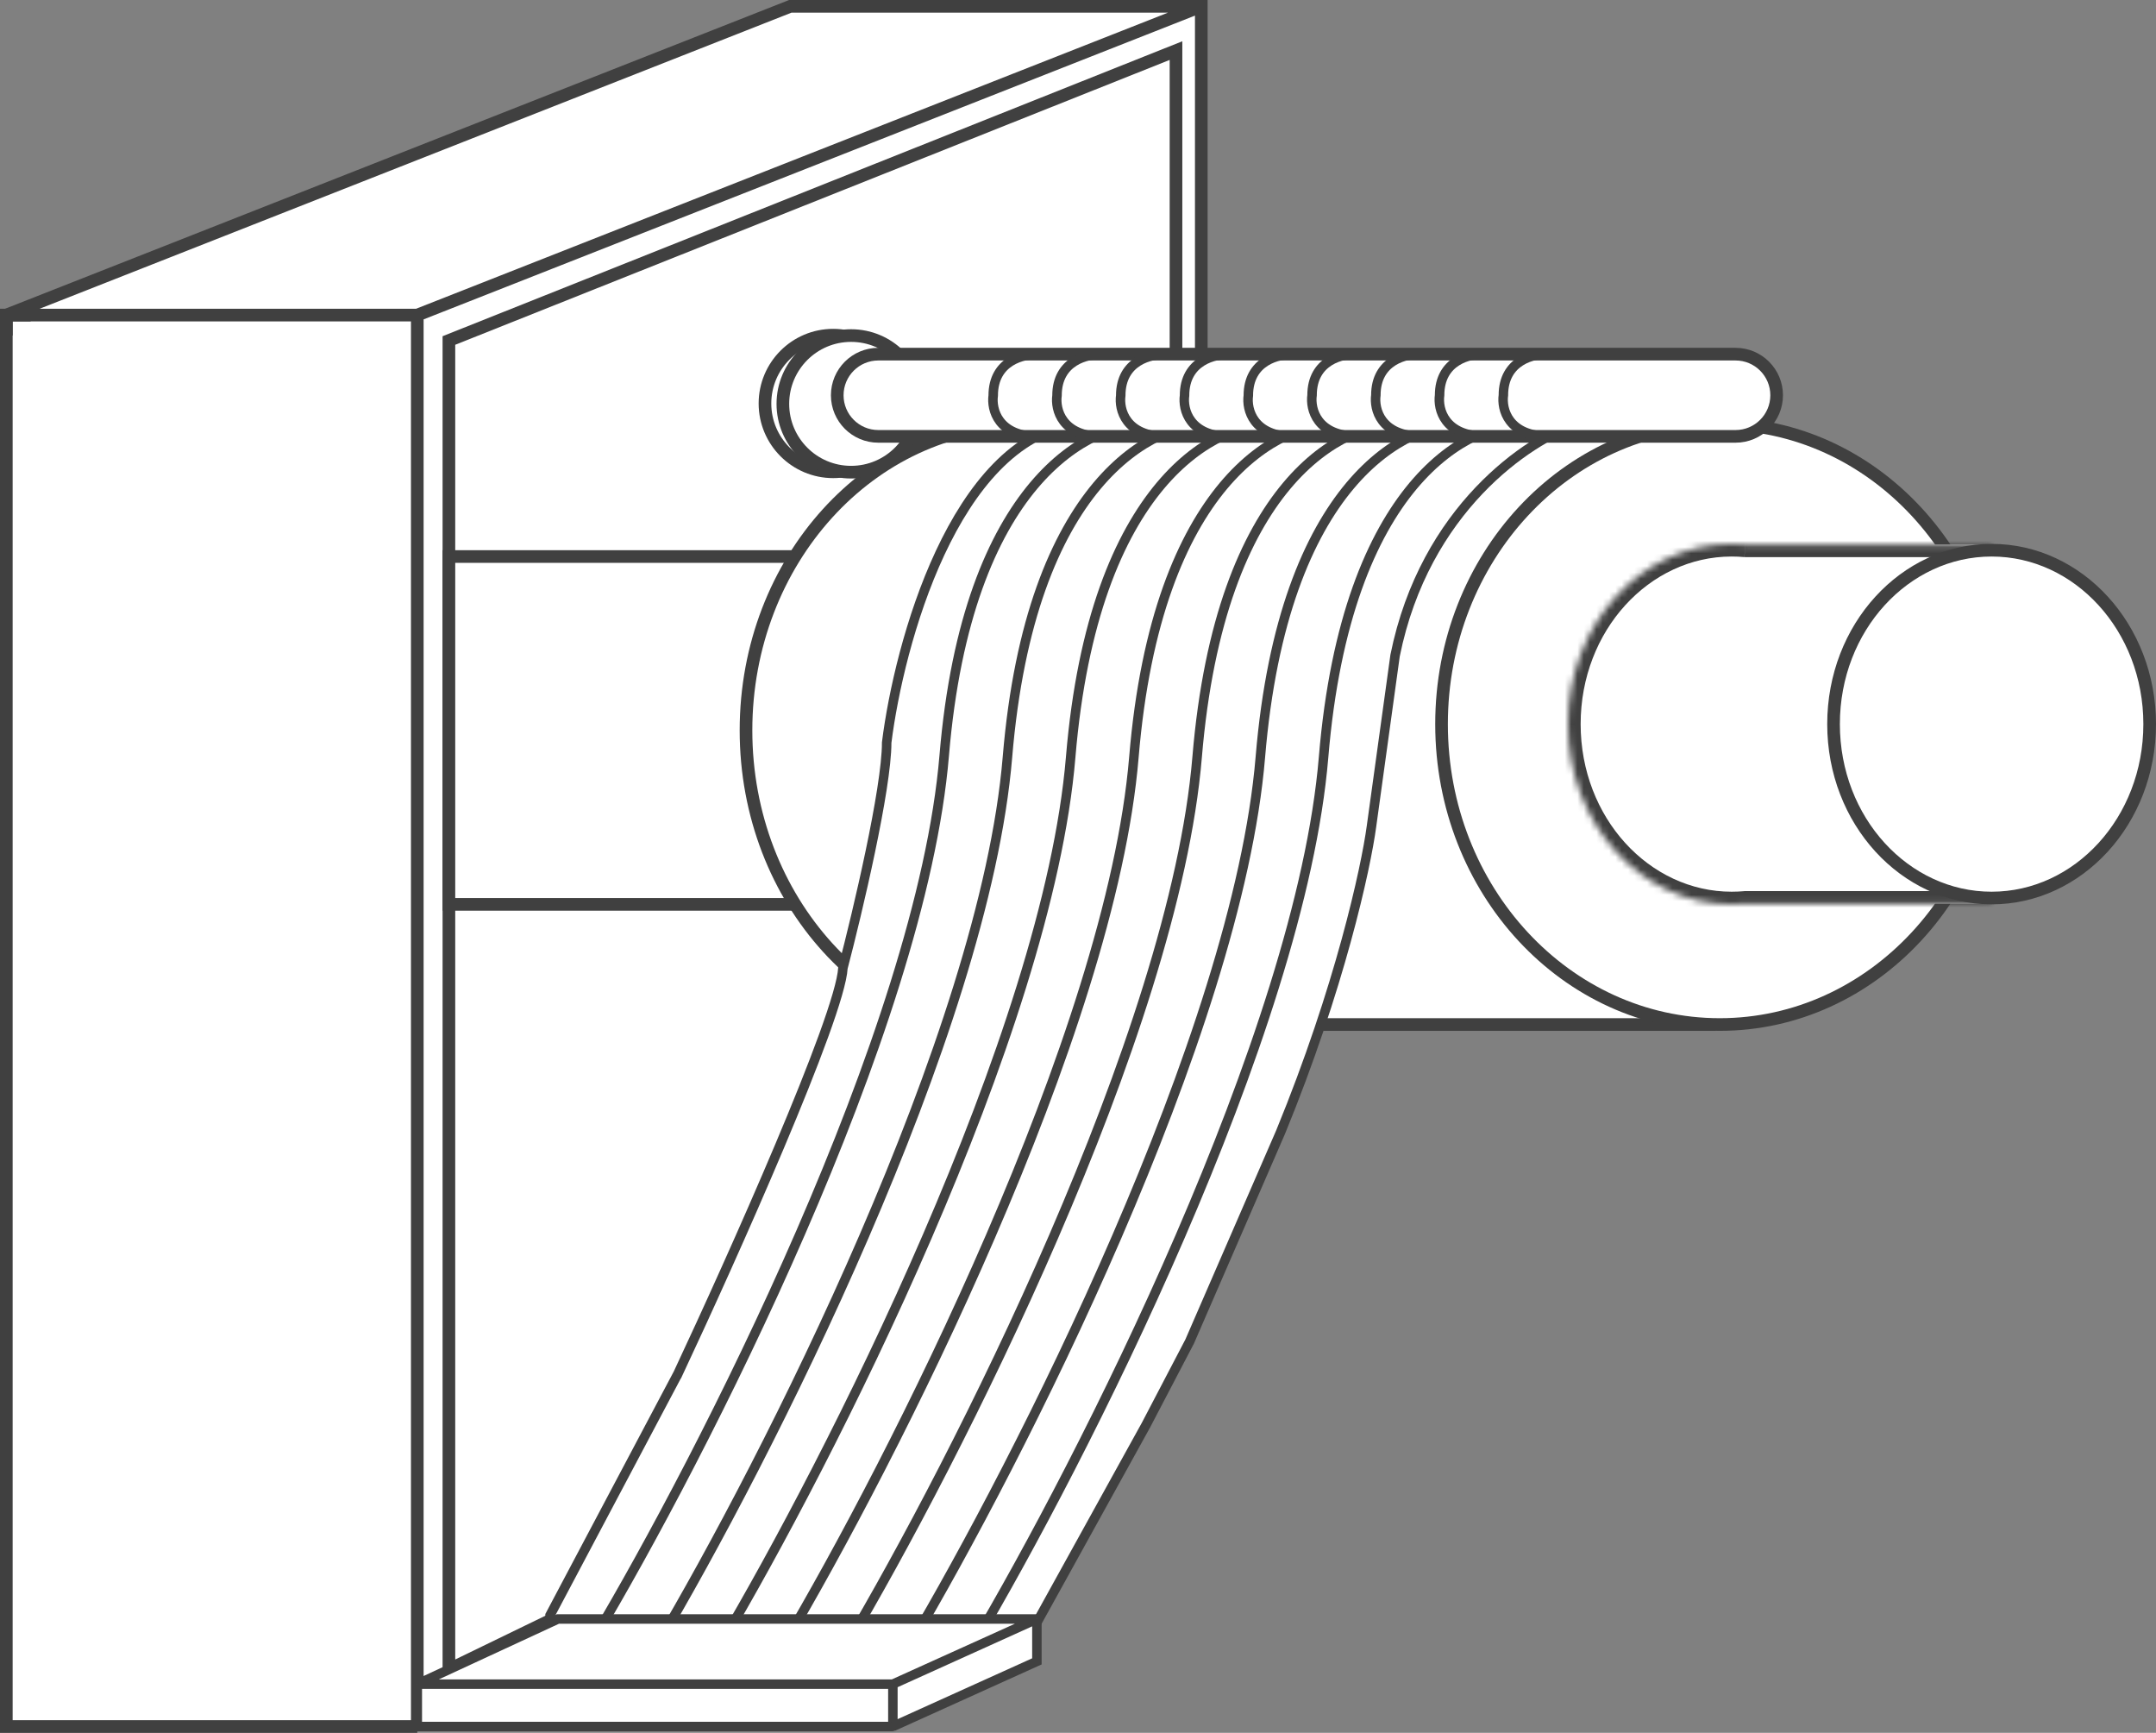
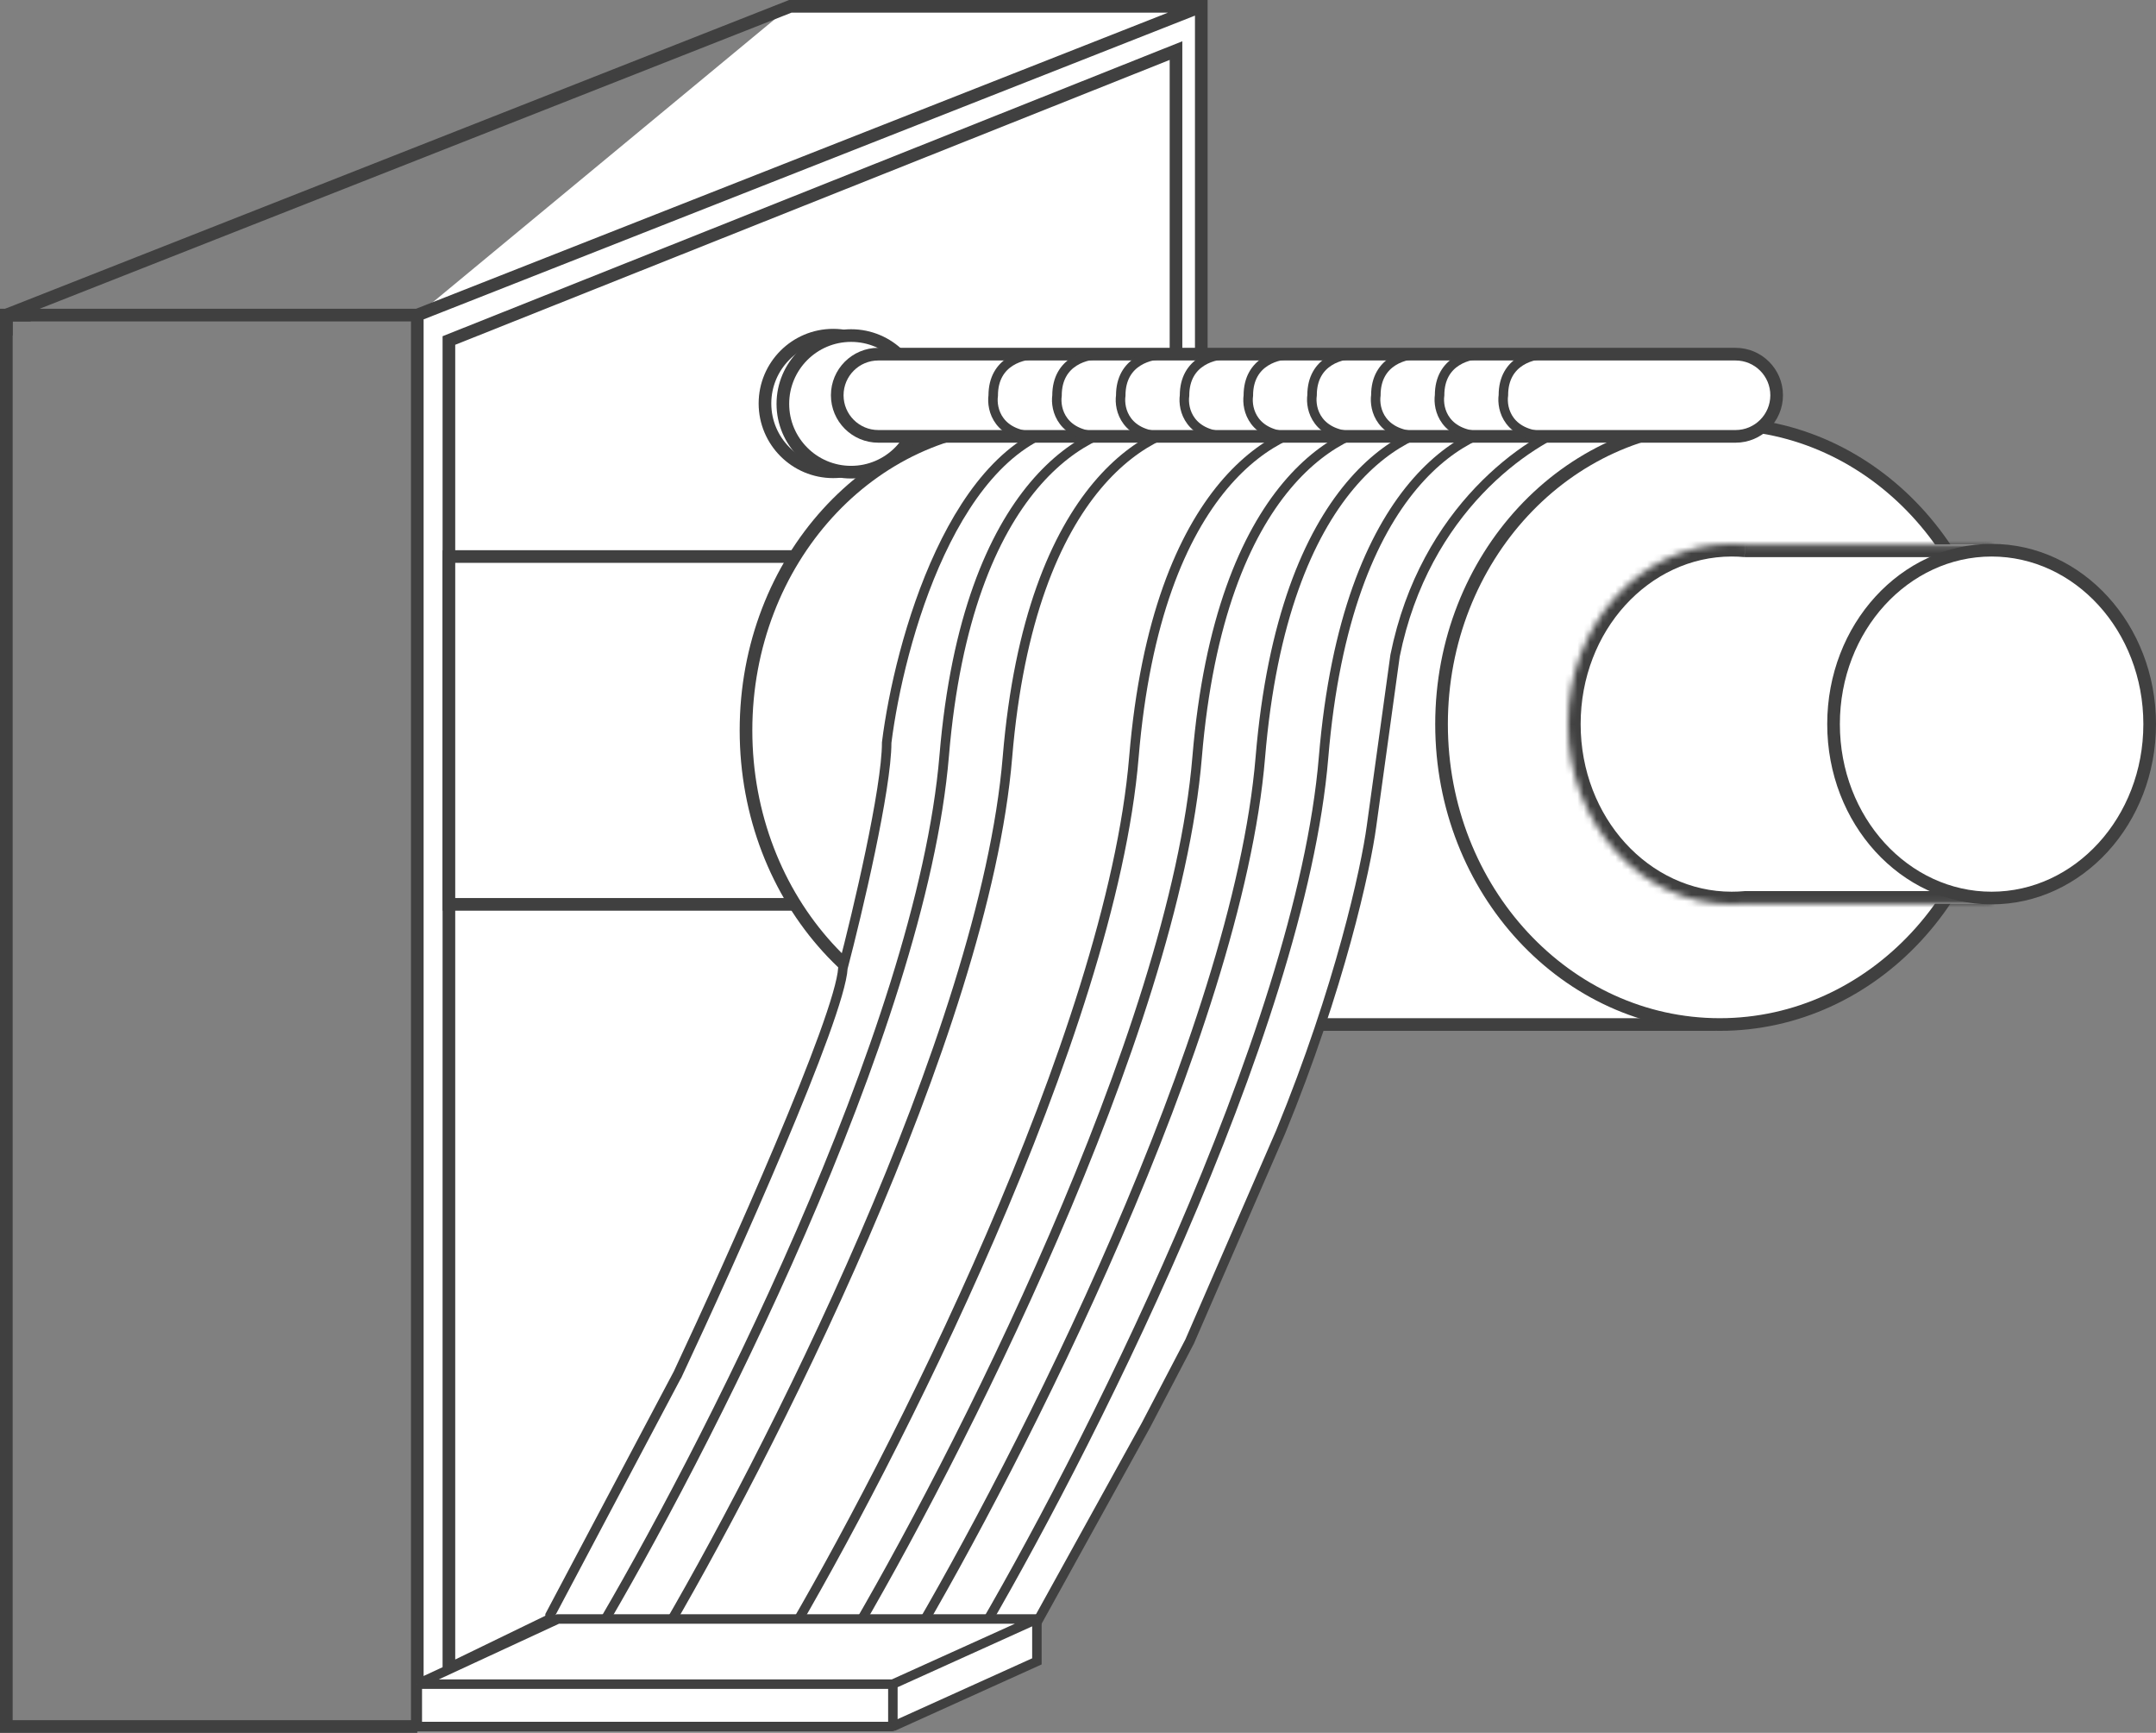
<svg xmlns="http://www.w3.org/2000/svg" id="katman_2" data-name="katman 2" viewBox="0 0 341 274">
  <rect x="0" y="0" width="341" height="274" fill="#808080" stroke="none" />
  <defs>
    <style>
      .cls-1, .cls-2, .cls-3, .cls-4, .cls-5 {
        stroke: #404040;
      }

      .cls-1, .cls-4 {
        stroke-width: 2px;
      }

      .cls-1, .cls-5 {
        fill: none;
      }

      .cls-2, .cls-4, .cls-6, .cls-7 {
        fill: #fff;
      }

      .cls-2, .cls-5 {
        stroke-width: 1.5px;
      }

      .cls-3 {
        stroke-miterlimit: 10;
        stroke-width: .25px;
      }

      .cls-3, .cls-8 {
        fill: #404040;
      }

      .cls-6, .cls-7, .cls-8 {
        stroke-width: 0px;
      }

      .cls-7 {
        fill-rule: evenodd;
      }

      .cls-9 {
        mask: url(#mask);
      }
    </style>
    <mask id="mask" x="246" y="84" width="70.84" height="61" maskUnits="userSpaceOnUse">
      <g id="path-9-inside-1_54_2337" data-name="path-9-inside-1 54 2337">
        <path class="cls-7" d="m276.09,142.9c-.73.07-1.47.1-2.21.1-14.29,0-25.88-12.76-25.88-28.5s11.59-28.5,25.88-28.5c.74,0,1.47.03,2.2.1h38.76v56.8h-38.75Z" />
      </g>
    </mask>
  </defs>
  <g id="katman_1" data-name="katman 1">
    <g>
-       <path class="cls-6" d="m66,273H1V49.82L125,1h65v150.95l-55.5,94.65-68.5,26.4Z" />
+       <path class="cls-6" d="m66,273V49.82L125,1h65v150.95l-55.5,94.65-68.5,26.4Z" />
      <path class="cls-1" d="m66,273H1V49.82m65,223.18V49.82m0,0H1m65,0L190,1M4.85,49.82H1L125,1h65v55.05" />
      <path class="cls-4" d="m71,53.84v210.16l15.93-7.73,99.07-92.72V8l-115,45.84Z" />
      <rect class="cls-4" x="160.68" y="68.83" width="109.68" height="93.17" />
      <rect class="cls-4" x="71" y="88" width="58" height="55" />
      <path class="cls-4" d="m205.89,115.49c0,26.87-19.76,48.49-43.95,48.49s-43.95-21.62-43.95-48.49,19.76-48.49,43.95-48.49,43.95,21.62,43.95,48.49Z" />
      <path class="cls-2" d="m107.23,217.21l-20.23,38.19v5.6h74.54l19.7-35.64,6.92-13.24,14.38-33.1c9.37-22.81,13.49-41.75,14.38-48.37l3.73-26.99c4.69-23.22,21.12-34.12,28.75-36.66h-79.34c-19.17,2.85-27.86,34.79-29.82,50.41,0,7.33-4.61,26.82-6.92,35.64-.43,7.74-17.57,46-26.09,64.16Z" />
      <path class="cls-4" d="m316,114.5c0,26.3-19.77,47.5-44,47.5s-44-21.2-44-47.5,19.77-47.5,44-47.5,44,21.19,44,47.5Z" />
      <path class="cls-7" d="m276.09,142.9c-.73.07-1.47.1-2.21.1-14.29,0-25.88-12.76-25.88-28.5s11.59-28.5,25.88-28.5c.74,0,1.47.03,2.2.1h38.76v56.8h-38.75Z" />
      <g class="cls-9">
        <path class="cls-8" d="m276.09,142.9v-2h-.19s.19,2,.19,2Zm-.01-56.8l-.18,1.99h.09s.09,0,.09,0v-2Zm38.76,0h2v-2h-2v2Zm0,56.8v2h2v-2h-2Zm-38.93-1.99c-.67.06-1.34.09-2.03.09v4c.81,0,1.61-.04,2.4-.11l-.37-3.98Zm-2.03.09c-13.01,0-23.88-11.68-23.88-26.5h-4c0,16.66,12.3,30.5,27.88,30.5v-4Zm-23.88-26.5c0-14.82,10.87-26.5,23.88-26.5v-4c-15.57,0-27.88,13.84-27.88,30.5h4Zm23.88-26.5c.68,0,1.35.03,2.01.09l.37-3.98c-.79-.07-1.58-.11-2.38-.11v4Zm2.2.1h38.76v-4h-38.76v4Zm36.76-2v56.8h4v-56.8h-4Zm2,54.8h-38.75v4h38.75v-4Z" />
      </g>
      <path class="cls-4" d="m340,114.5c0,15.28-11.28,27.5-25,27.5s-25-12.22-25-27.5,11.28-27.5,25-27.5,25,12.22,25,27.5Z" />
      <path class="cls-5" d="m232,67.03c-9.38-.6-29.03,9.11-32.66,52.71s-38.4,111.67-55.34,140.26" />
      <path class="cls-5" d="m222,67.03c-9.38-.6-29.03,9.11-32.66,52.71s-38.4,111.67-55.34,140.26" />
      <path class="cls-5" d="m242,67.03c-9.38-.6-29.03,9.11-32.66,52.71s-38.4,111.67-55.34,140.26" />
      <path class="cls-5" d="m212,67.03c-9.38-.6-29.03,9.11-32.66,52.71s-38.4,111.67-55.34,140.26" />
-       <path class="cls-5" d="m202,67.03c-9.38-.6-29.03,9.11-32.66,52.71s-38.4,111.67-55.34,140.26" />
      <path class="cls-5" d="m192,67.03c-9.38-.6-29.03,9.11-32.66,52.71s-38.4,111.67-55.34,140.26" />
      <path class="cls-5" d="m182,67.03c-9.38-.59-29.03,9.07-32.66,52.44-3.63,43.37-38.4,111.1-55.34,139.54" />
      <path class="cls-4" d="m142.57,63.8c0,5.97-4.83,10.8-10.79,10.8s-10.79-4.84-10.79-10.8,4.83-10.8,10.79-10.8,10.79,4.84,10.79,10.8Z" />
      <path class="cls-4" d="m145.4,63.86c0,5.97-4.83,10.8-10.79,10.8s-10.79-4.84-10.79-10.8,4.83-10.8,10.79-10.8,10.79,4.84,10.79,10.8Z" />
      <path class="cls-4" d="m138.92,56h135.58c3.59,0,6.5,2.91,6.5,6.5h0c0,3.59-2.91,6.5-6.5,6.5h-135.58c-3.59,0-6.5-2.91-6.5-6.5h0c0-3.59,2.91-6.5,6.5-6.5Z" />
      <path class="cls-5" d="m174.4,56.06c-2.41-.14-7.22.97-7.22,6.49-.3,2.16.72,6.49,7.22,6.49" />
      <path class="cls-5" d="m204.66,56.06c-2.41-.14-7.22.97-7.22,6.49-.3,2.16.72,6.49,7.22,6.49" />
      <path class="cls-5" d="m214.74,56.01c-2.41-.14-7.22.97-7.22,6.49-.3,2.16.72,6.49,7.22,6.49" />
      <path class="cls-5" d="m224.83,56.01c-2.41-.14-7.22.97-7.22,6.49-.3,2.16.72,6.49,7.22,6.49" />
      <path class="cls-5" d="m234.91,56.01c-2.41-.14-7.22.97-7.22,6.49-.3,2.16.72,6.49,7.22,6.49" />
      <path class="cls-5" d="m245,56.01c-2.41-.14-7.22.97-7.22,6.49-.3,2.16.72,6.49,7.22,6.49" />
      <path class="cls-5" d="m184.48,56.06c-2.41-.14-7.22.97-7.22,6.49-.3,2.16.72,6.49,7.22,6.49" />
      <path class="cls-5" d="m164.31,56.06c-2.41-.14-7.22.97-7.22,6.49-.3,2.16.72,6.49,7.22,6.49" />
      <path class="cls-5" d="m194.57,56.06c-2.41-.14-7.22.97-7.22,6.49-.3,2.16.72,6.49,7.22,6.49" />
      <g>
        <path class="cls-6" d="m66,273v-6.7l22.25-10.3h75.75v7.21l-22.78,9.79h-75.22Z" />
        <path class="cls-5" d="m66,266.3v6.7h75.22m-75.22-6.7h75.22m-75.22,0l22.25-10.3h75.75m-22.78,17v-6.7m0,0l22.78-10.3m-22.78,17l22.78-10.3v-6.7" />
      </g>
      <polygon class="cls-3" points="139.87 272.4 139.87 273.6 141.32 273.6 142.58 272.69 139.87 272.4" />
      <polyline class="cls-1" points="4.85 49.82 1 49.82 1 53.05" />
    </g>
  </g>
</svg>